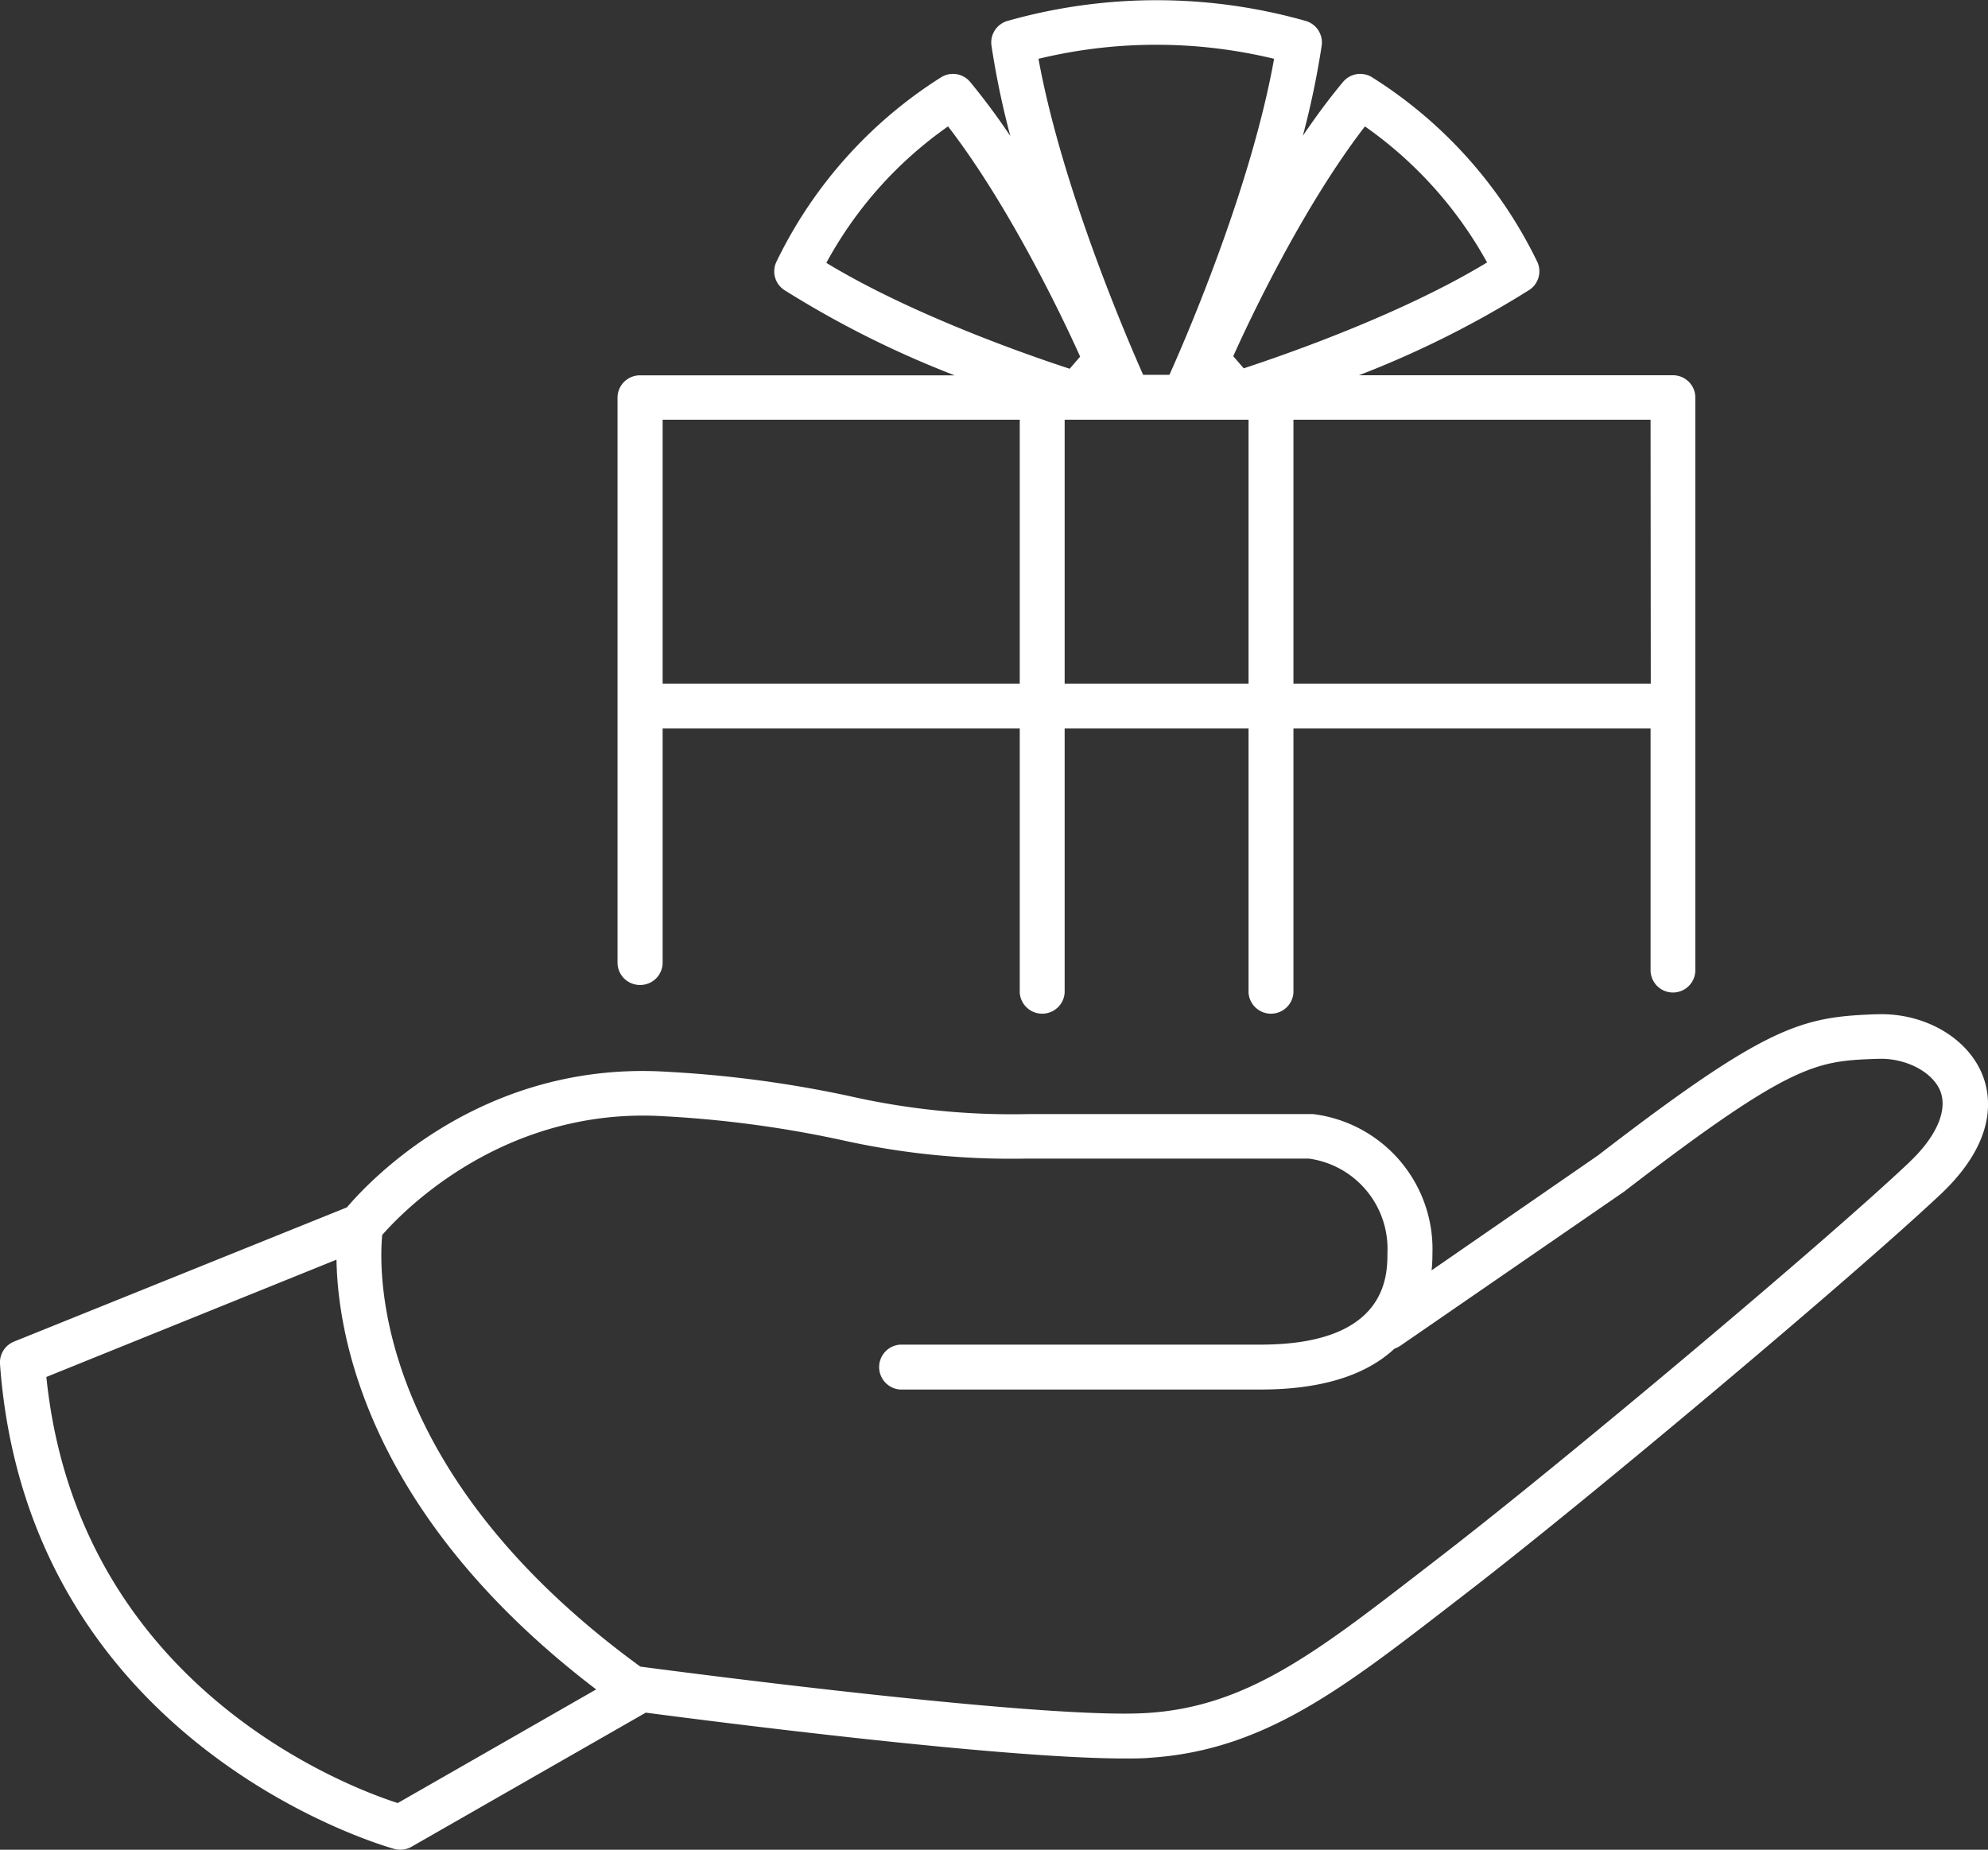
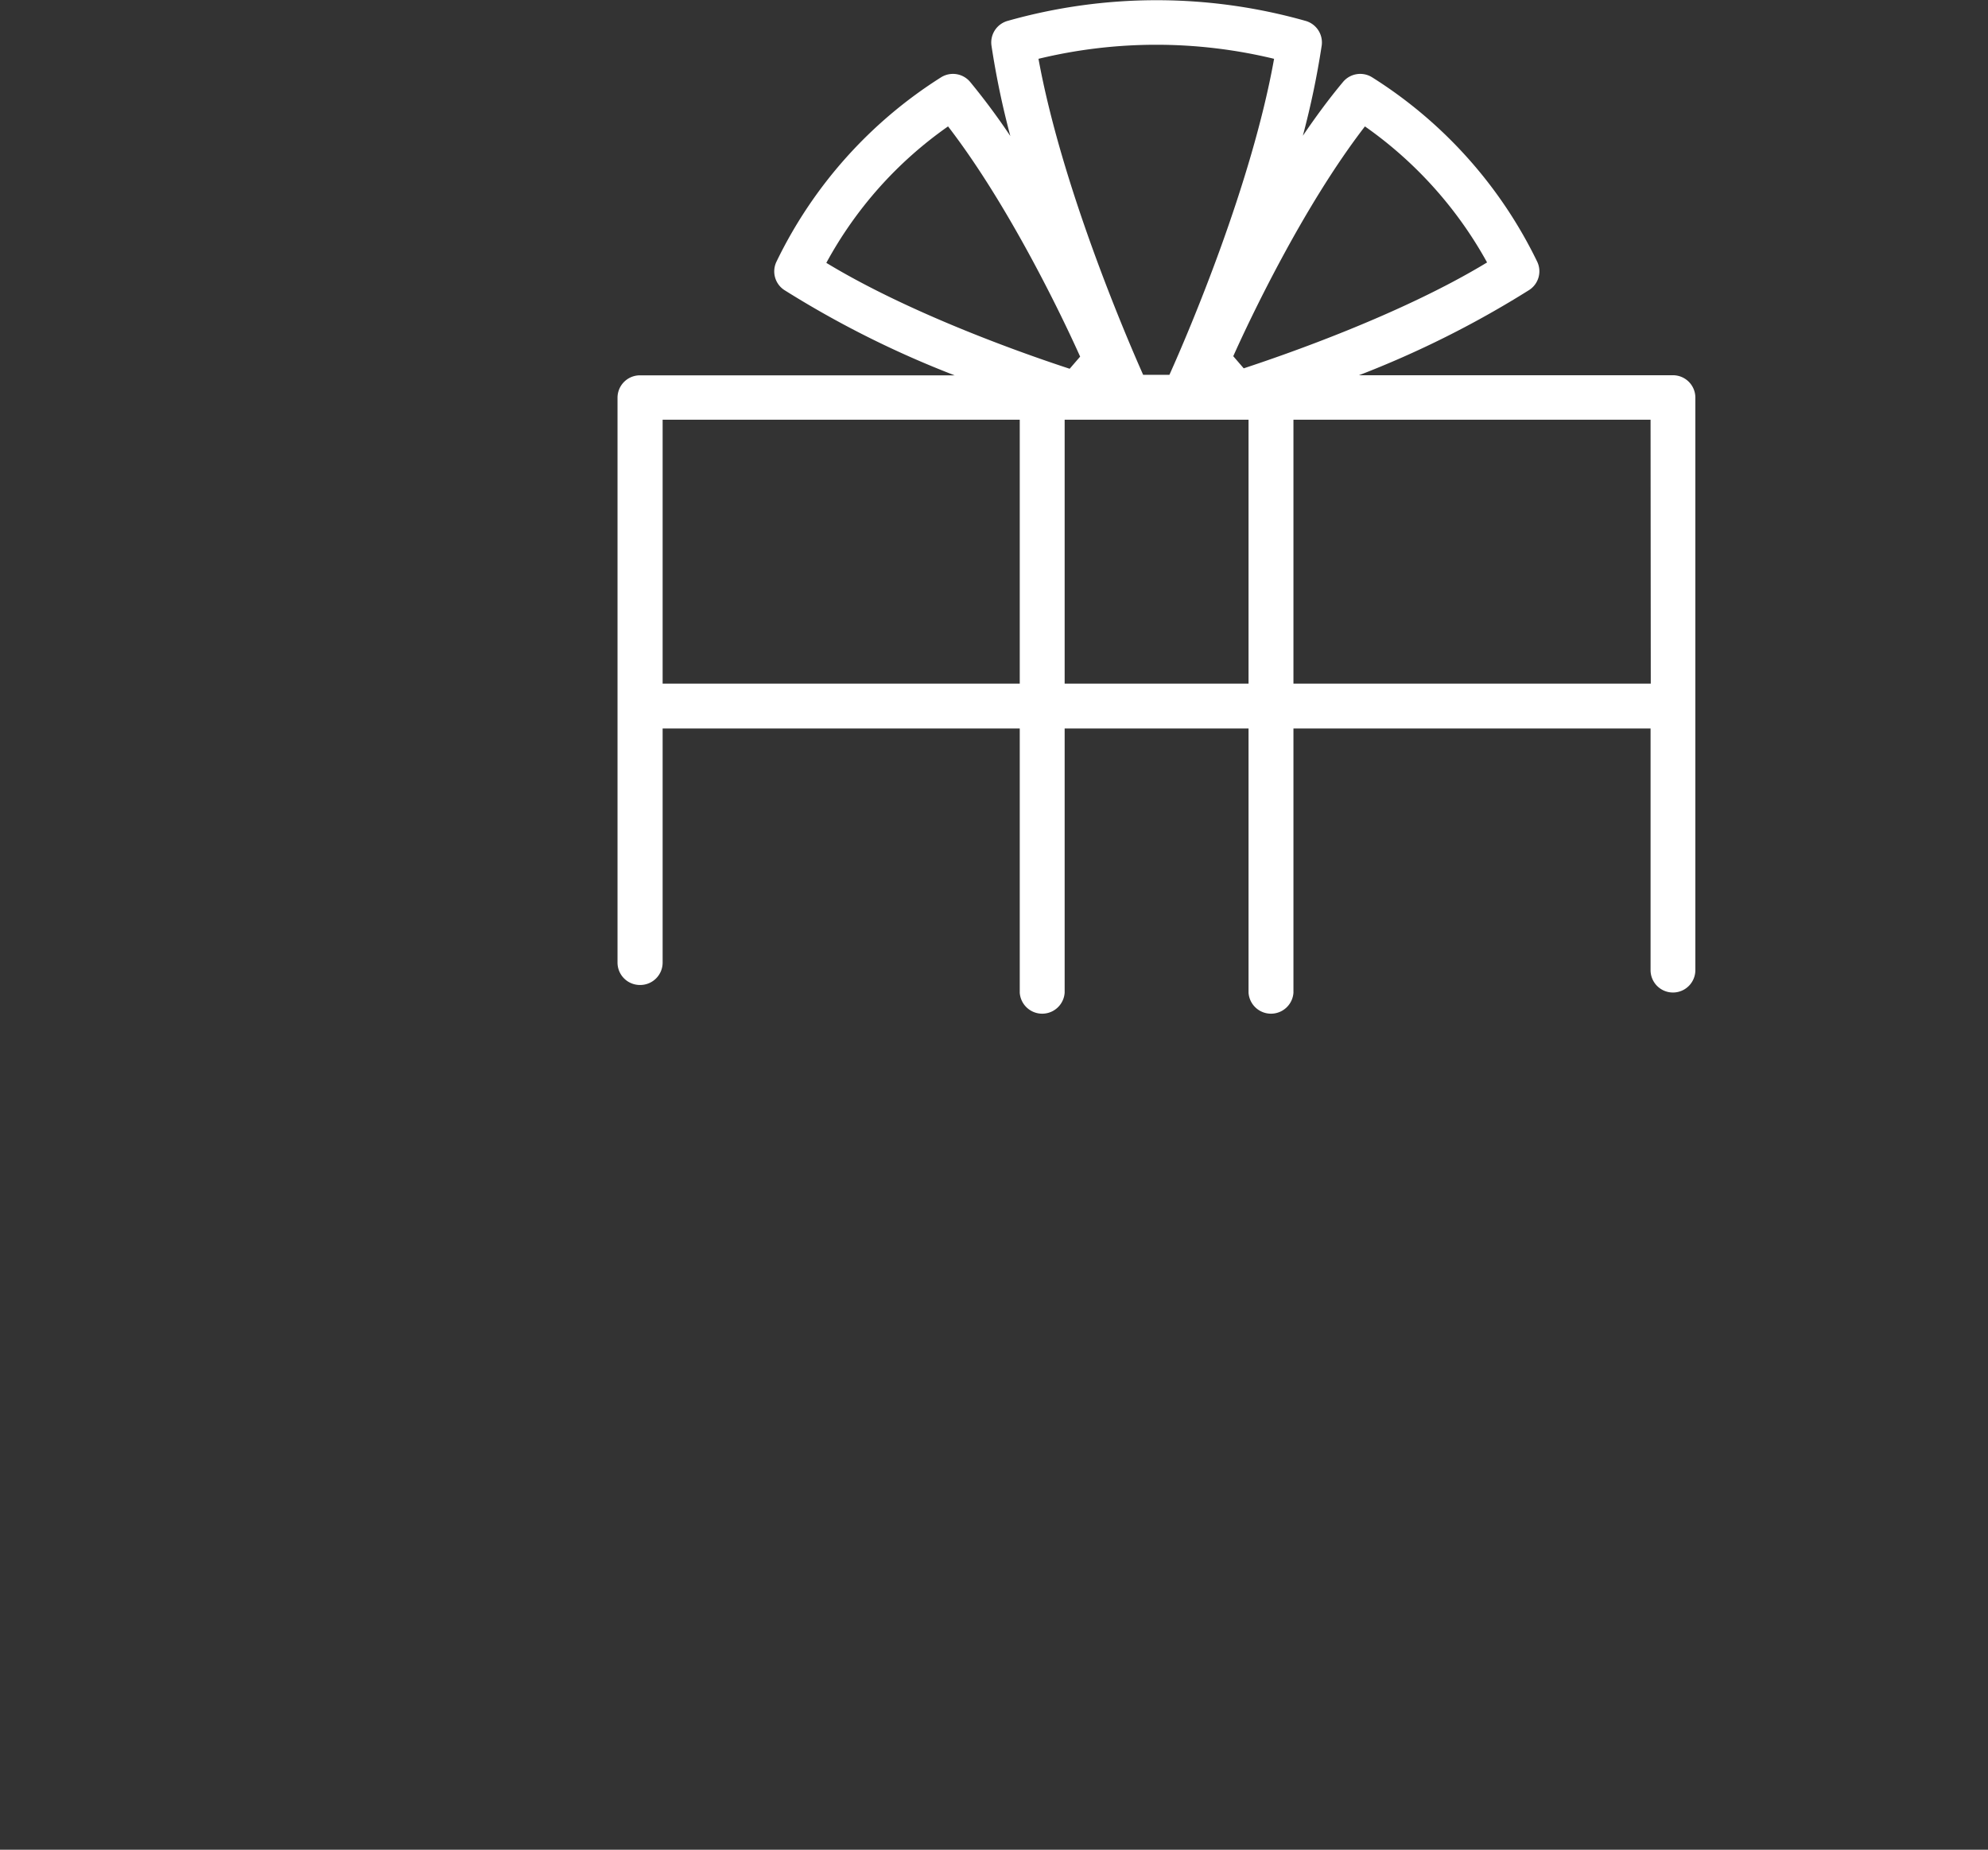
<svg xmlns="http://www.w3.org/2000/svg" viewBox="0 0 189.94 176.77">
  <rect x="0" y="0" width="189.94" height="176.77" fill="#333333" stroke="none" />
  <defs>
    <style>.cls-1{fill:#fff;}</style>
  </defs>
  <title>Asset 128</title>
  <g id="Layer_2" data-name="Layer 2">
    <g id="Layer_1-2" data-name="Layer 1">
      <path class="cls-1" d="M61.16,94.13A2.14,2.14,0,0,0,63.31,92V69.62H97.43V94.87a2.15,2.15,0,0,0,4.29,0V69.62h17.57V94.87a2.15,2.15,0,0,0,4.29,0V69.62H157.7V92.71a2.14,2.14,0,1,0,4.28,0V38a2.14,2.14,0,0,0-2.14-2.14h-30a94.43,94.43,0,0,0,16.27-8.15,2.13,2.13,0,0,0,.75-2.72A42.9,42.9,0,0,0,131.1,7.39a2.14,2.14,0,0,0-2.79.45c-1.32,1.58-2.6,3.32-3.83,5.13a80.28,80.28,0,0,0,1.8-8.62A2.14,2.14,0,0,0,124.75,2,52.23,52.23,0,0,0,96.26,2a2.14,2.14,0,0,0-1.53,2.37A80.28,80.28,0,0,0,96.53,13C95.3,11.16,94,9.42,92.7,7.84a2.14,2.14,0,0,0-2.79-.45A42.9,42.9,0,0,0,74.19,25a2.13,2.13,0,0,0,.75,2.72,94.43,94.43,0,0,0,16.27,8.15h-30A2.14,2.14,0,0,0,59,38V92A2.14,2.14,0,0,0,61.16,94.13Zm40.56-28.8V40.11h17.57V65.33Zm56,0H123.58V40.11H157.7ZM130.41,12.08a38.7,38.7,0,0,1,11.67,13c-8.23,5-19.48,8.88-23.25,10.12l-1-1.16C119.43,30.46,124.52,19.72,130.41,12.08Zm-8.68-6.46c-2.15,12-8.11,26-10,30.2h-2.51c-1.86-4.19-7.82-18.24-10-30.2A47.86,47.86,0,0,1,121.73,5.62ZM84,17.93a38.12,38.12,0,0,1,6.58-5.85c5.88,7.63,11,18.38,12.62,22l-1,1.16c-3.77-1.23-15-5.11-23.25-10.12A38.36,38.36,0,0,1,84,17.93ZM97.43,40.11V65.33H63.31V40.11Z" />
-       <path class="cls-1" d="M189.36,102.6c-1.47-3.51-5.61-5.84-10.06-5.67h-.15c-7,.27-10.27,1-26.45,13.47l-15.92,11a15.58,15.58,0,0,0,.08-1.63,13,13,0,0,0-11.38-13.3H98.13a69.93,69.93,0,0,1-16.92-1.71,110.69,110.69,0,0,0-17.39-2.33c-17.71-1.14-28.53,10.42-30.67,12.95L1.34,128.21A2.15,2.15,0,0,0,0,130.36c2.69,36.74,37.35,46.25,37.7,46.34a2.16,2.16,0,0,0,1.61-.21l22.39-12.82c7,.92,34.07,4.38,45.72,4.38.93,0,1.77,0,2.49-.07,10.76-.72,18.24-6.5,28.58-14.49l1.81-1.4c11.68-9,36.95-30.27,45.06-37.91C190.89,109,190.24,104.69,189.36,102.6ZM38,172.31c-4.91-1.58-30.56-11.25-33.57-40.72l27.72-11.21c.12,7.29,3,24.44,24.81,41.07Zm144.44-61.25c-8,7.58-33.13,28.69-44.74,37.64l-1.81,1.4c-10.11,7.81-16.79,13-26.25,13.6-9.69.64-43.77-3.81-48.46-4.43-25.55-18.62-25-37.75-24.66-41.25,1.93-2.21,11.63-12.32,27-11.34a106.9,106.9,0,0,1,16.8,2.25,74.1,74.1,0,0,0,17.79,1.79h26.93a8.7,8.7,0,0,1,7.52,9c0,2.17,0,8.78-12.12,8.78H86a2.15,2.15,0,0,0,0,4.29h34.45c6.4,0,10.36-1.65,12.78-3.9a2.66,2.66,0,0,0,.56-.28l21.38-14.73.09-.07c16-12.31,18.33-12.4,24-12.62h.15c2.61-.11,5.17,1.21,5.94,3S185.12,108.52,182.43,111.06Z" />
    </g>
  </g>
</svg>